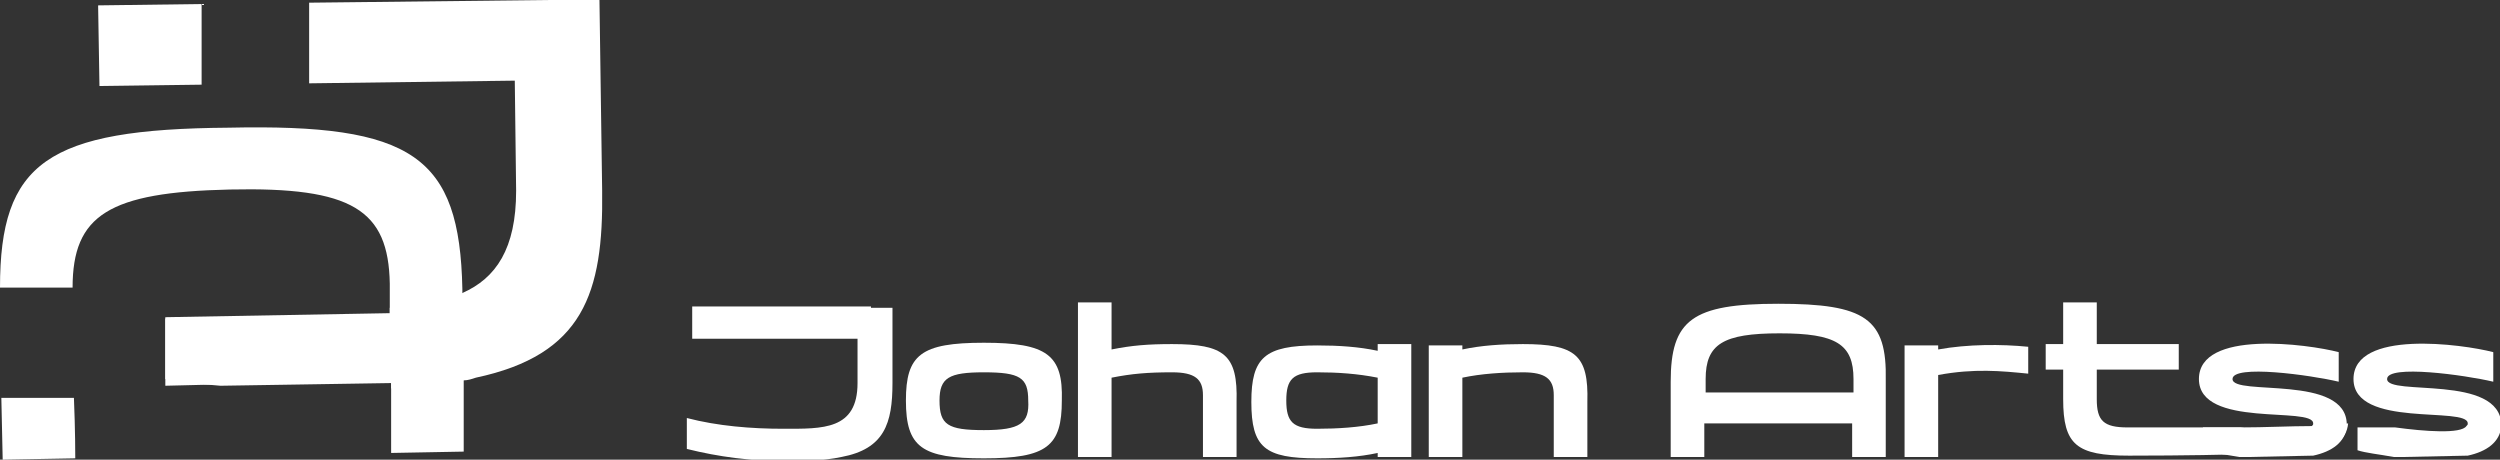
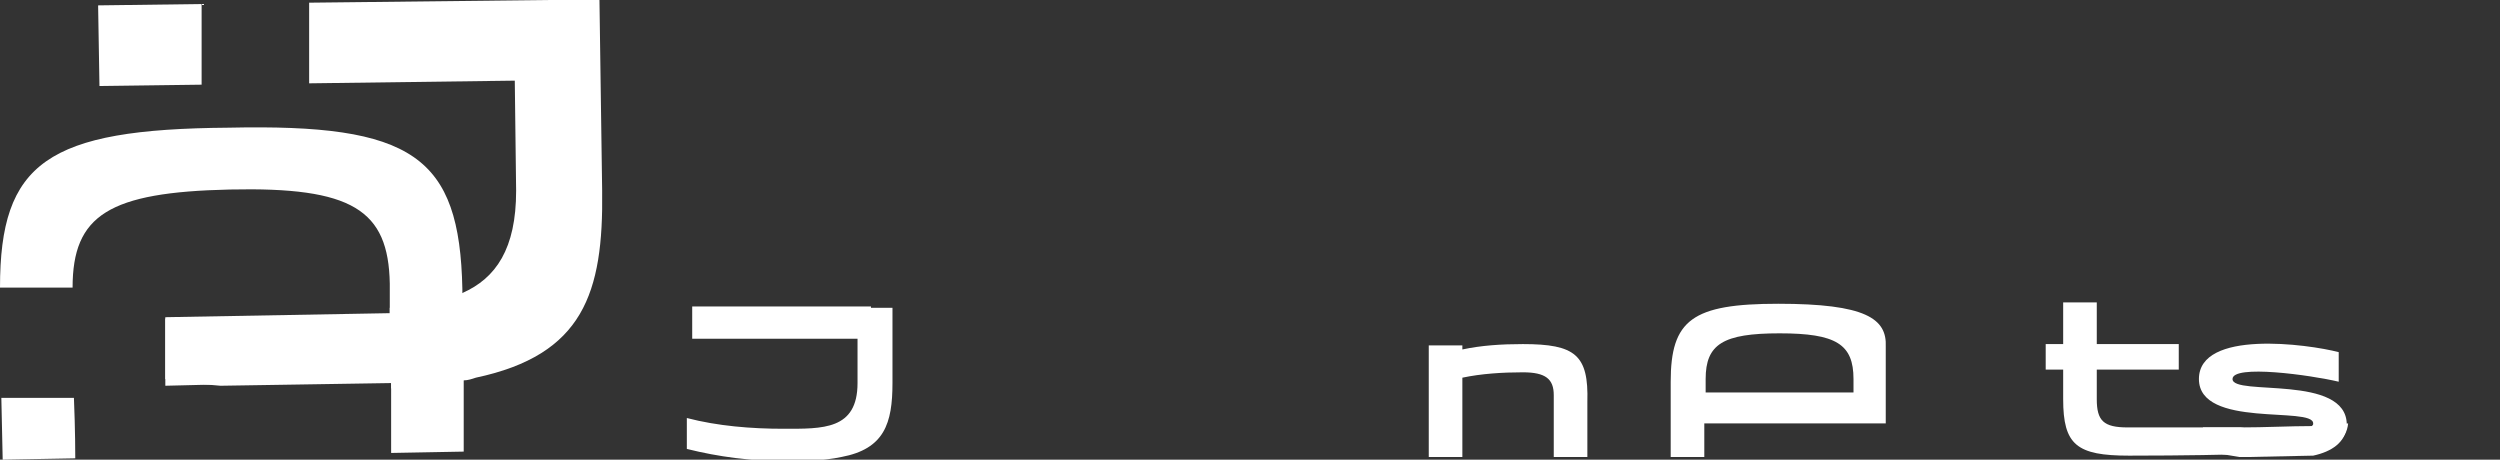
<svg xmlns="http://www.w3.org/2000/svg" version="1.1" id="Layer_1" x="0px" y="0px" viewBox="0 0 186 34.2" style="enable-background:new 0 0 186 34.2;" xml:space="preserve">
  <rect x="0" y="0" width="186" height="34.2" fill="#333333" stroke="none" />
  <style type="text/css">
	.st0{fill:#FFFFFF;}
</style>
  <g>
    <g>
      <g>
        <path class="st0" d="M64.8,22.8L64.8,22.8l-13.3,0v2.4h12.3v3.3c0,3.5-2.6,3.4-5.5,3.4c-2.4,0-4.9-0.2-7.2-0.8v2.3     c2.4,0.6,4.8,0.9,7.2,0.9c1.4,0,2.9,0,4.3-0.3c3.2-0.6,3.8-2.5,3.8-5.5v-5.6H64.8z" />
-         <path class="st0" d="M73.2,25.5c-4.7,0-5.8,0.9-5.8,4.3c0,3.5,1.2,4.3,5.8,4.3c4.7,0,5.8-0.9,5.8-4.3     C79.1,26.4,77.9,25.5,73.2,25.5z M73.2,32c-2.7,0-3.3-0.4-3.3-2.2c0-1.7,0.7-2.1,3.3-2.1c2.7,0,3.3,0.4,3.3,2.1     C76.6,31.5,75.9,32,73.2,32z" />
-         <path class="st0" d="M87.2,25.6c-1.8,0-3,0.1-4.5,0.4v-3.5h-2.5V34h2.5v-5.9c1.5-0.3,2.7-0.4,4.5-0.4c1.7,0,2.3,0.5,2.3,1.7V34     h2.5v-4.1C92.1,26.4,91.1,25.6,87.2,25.6z" />
-         <path class="st0" d="M102.5,25.7v0.4c-1.4-0.3-2.9-0.4-4.5-0.4c-3.9,0-4.9,0.9-4.9,4.2c0,3.4,1,4.2,4.9,4.2     c1.6,0,3.1-0.1,4.5-0.4V34h2.5v-8.4H102.5z M102.5,31.5c-1.4,0.3-3,0.4-4.5,0.4c-1.8,0-2.3-0.5-2.3-2.1c0-1.6,0.5-2.1,2.3-2.1     c1.5,0,3,0.1,4.5,0.4V31.5z" />
        <path class="st0" d="M113.3,25.6c-1.6,0-3.1,0.1-4.5,0.4v-0.3h-2.5V34h2.5v-5.9c1.4-0.3,3-0.4,4.5-0.4c1.7,0,2.3,0.5,2.3,1.7V34     h2.5v-4.1C118.2,26.4,117.2,25.6,113.3,25.6z" />
-         <path class="st0" d="M132.3,22.6c-6.4,0-8,1.2-8,5.8V34h2.5c0-0.1,0-1.2,0-2.5h11c0,1.3,0,2.4,0,2.5h2.5v-5.7     C140.4,23.7,138.8,22.6,132.3,22.6z M137.9,29.2h-11v-1c0-2.6,1.3-3.4,5.5-3.4s5.5,0.8,5.5,3.4V29.2z" />
-         <path class="st0" d="M144.2,26v-0.3h-2.5V34h2.5v-6.1c2.7-0.5,4.7-0.3,6.7-0.1v-2C148.9,25.6,146.4,25.6,144.2,26z" />
+         <path class="st0" d="M132.3,22.6c-6.4,0-8,1.2-8,5.8V34h2.5c0-0.1,0-1.2,0-2.5h11h2.5v-5.7     C140.4,23.7,138.8,22.6,132.3,22.6z M137.9,29.2h-11v-1c0-2.6,1.3-3.4,5.5-3.4s5.5,0.8,5.5,3.4V29.2z" />
        <path class="st0" d="M172,31.7c-1.6,0-3.5,0.1-5.3,0.1c-1,0-1.9,0-2.8,0c-2.8,0-5.1,0-5.6,0c-1.8,0-2.3-0.5-2.3-2.1v-2.2h6.1     v-1.9H156v-3.1h-2.5v3.1h-1.3v1.9h1.3v2.2c0,3.4,1,4.2,4.9,4.2c0.7,0,4.4,0,8.3-0.1h0l0.7,0c1.7,0,3.3-0.1,4.8-0.1     c1.4-0.3,2.4-1,2.5-2.2C173.9,31.6,173,31.7,172,31.7z" />
        <path class="st0" d="M166.1,28.2c0-1.1,5.8-0.3,7.9,0.2v-2.2c-2.3-0.6-10.4-1.7-10.4,2c0,3.7,8.5,2,8.5,3.3c0,0.1,0,0.1-0.1,0.2     c-0.4,0.6-3.1,0.4-5.3,0.1c-1,0-1.9,0-2.8,0v1.7c0.6,0.2,1.6,0.3,2.7,0.5h0l0.7,0l4.8-0.1c1.4-0.3,2.4-1,2.5-2.2c0,0,0-0.1,0-0.1     C174.6,27.8,166.1,29.5,166.1,28.2z" />
-         <path class="st0" d="M177.6,28.2c0-1.1,5.8-0.3,7.9,0.2v-2.2c-2.3-0.6-10.4-1.7-10.4,2c0,3.7,8.5,2,8.5,3.3c0,0.1,0,0.1-0.1,0.2     c-0.4,0.6-3.1,0.4-5.3,0.1c-1,0-1.9,0-2.8,0v1.7c0.6,0.2,1.6,0.3,2.7,0.5h0l0.7,0l4.8-0.1c1.4-0.3,2.4-1,2.5-2.2c0,0,0-0.1,0-0.1     C186,27.8,177.6,29.5,177.6,28.2z" />
      </g>
    </g>
    <g>
      <path class="st0" d="M5.5,29.6H0.1l0.1,4.6l5.4-0.1C5.6,33.9,5.6,32,5.5,29.6z M34.5,28.2l-0.1-6.4v-0.3    c-0.2-9.9-3.7-12.3-17.4-12C3.5,9.6,0,12.1,0,21.4h5.4c0-5.4,2.7-7.1,11.7-7.3c9.1-0.2,11.8,1.5,11.9,7l0,1.7v0.5l-16.7,0.3v5.1    l4.1-0.1l12.7-0.2v0.4c0,2.5,0,4.8,0,4.9l5.4-0.1L34.5,28.2z" />
      <path class="st0" d="M7.3,0.4l0.1,6L15,6.3v-6L7.3,0.4z M44.6,0l-3.8,0v0L23,0.2v6L38.3,6l0.1,8.2c0,4.3-1.5,6.5-4,7.6    c-1.5,0.7-3.4,0.9-5.4,1.1v0.5l-16.7,0.3v4.5c1.3,0.2,2.7,0.4,4.1,0.5l12.7-0.2v0.4c1.8-0.1,3.6-0.3,5.4-0.6    c0.3,0,0.6-0.1,0.9-0.2c8-1.7,9.5-6.3,9.4-13.9L44.6,0z" />
    </g>
  </g>
</svg>